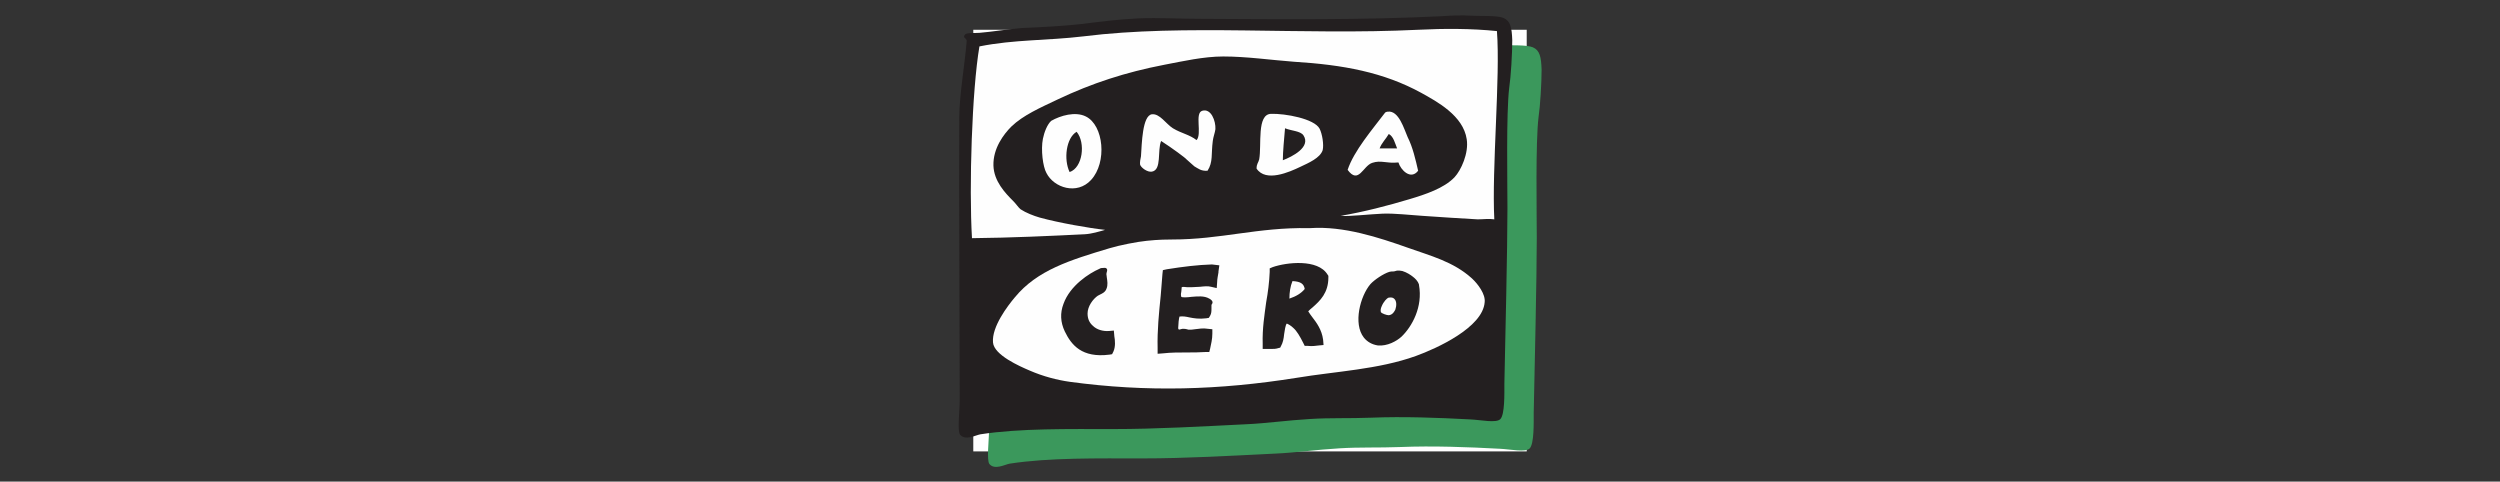
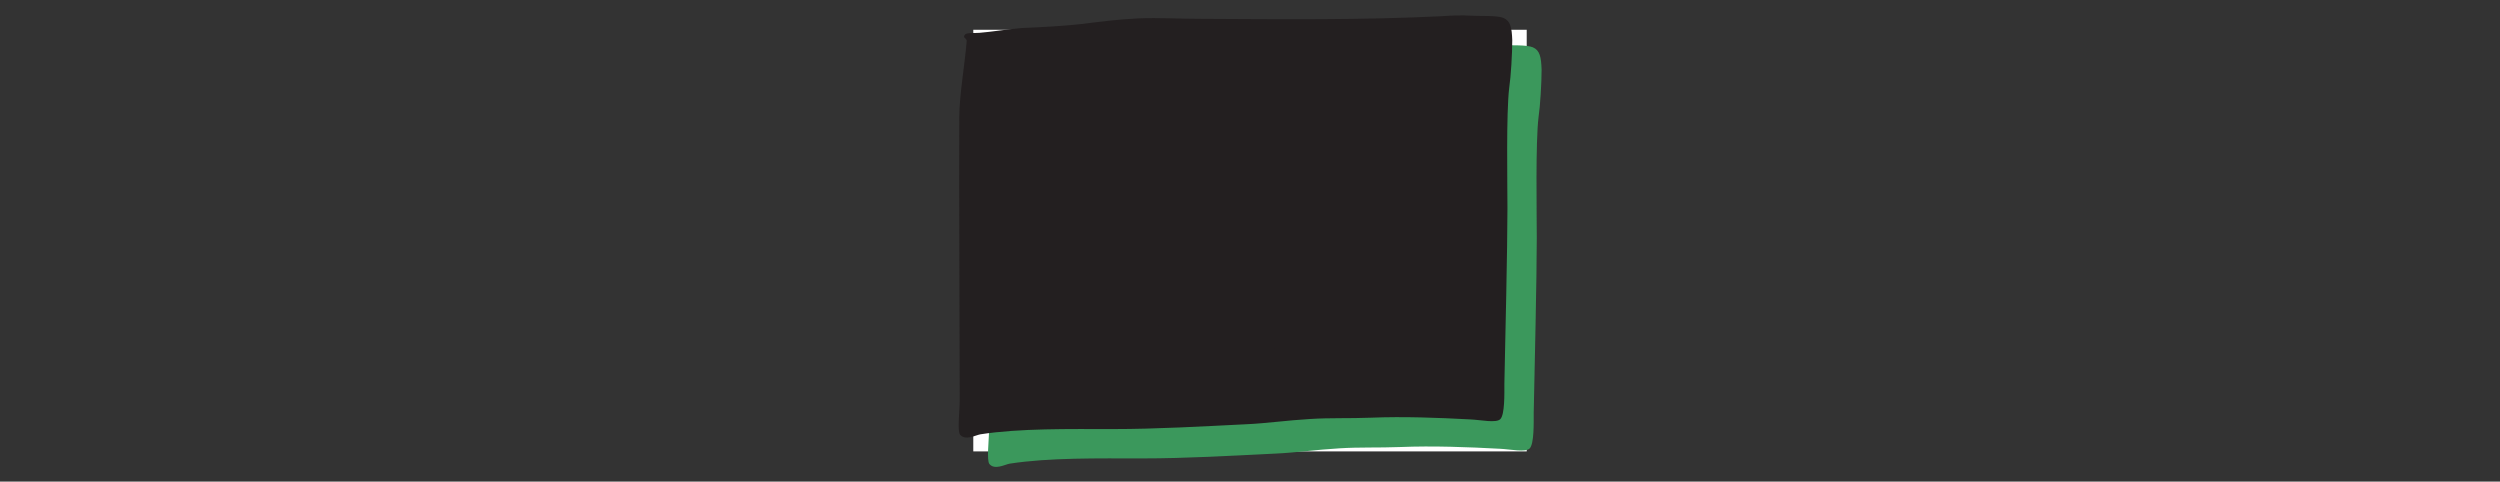
<svg xmlns="http://www.w3.org/2000/svg" version="1.1" id="Capa_1" x="0px" y="0px" viewBox="0 0 571 110" style="enable-background:new 0 0 571 110;" xml:space="preserve">
  <rect x="0" y="0" width="571" height="110" fill="#333333" stroke="none" />
  <style type="text/css">
	.st0{fill:#FFFFFF;}
	.st1{fill:#3B985C;}
	.st2{fill:#231F20;}
	.st3{fill:#FEFEFE;}
</style>
  <g>
    <path class="st0" d="M222.3,6.8h126.4v96.3H222.3V6.8z" />
  </g>
  <g>
    <path class="st1" d="M336,10.4c1.4-0.1,4.2-0.3,7.1-0.1c2.1,0.1,5.5-0.1,7,0.5c1.6,0.7,1.9,2.2,2,5.1c0,3-0.3,8.2-0.7,10.9   c-0.7,5.8-0.4,21.7-0.4,27.5c0,9.1-0.5,30.5-0.7,40c0,2.4,0.1,7-0.9,8.1c-0.9,1-4.5,0.2-6.8,0.1c-7.4-0.4-15.4-0.7-22.7-0.4   c-5.2,0.2-9.3,0-14,0.3c-5.2,0.3-10,1-14.6,1.2c-10.2,0.5-20.4,1.1-30.4,1.1c-10,0-21.3-0.2-30.3,1.2c-1.1,0.2-3.4,1.5-4.6,0.1   c-0.7-0.8-0.1-5.5-0.1-7.9c0-14.1-0.2-51.4-0.1-64.6c0-5.1,1.3-12.3,1.7-17.5c0-0.7,0.1,0.6,0,0c-0.2-0.8-1-0.6-0.4-1.4   c0.4-0.5,2.2-0.3,3.3-0.4c2.6-0.2,7-1,9.7-1.1c5-0.2,9.9-0.5,13.5-0.9c4-0.5,8.5-1.1,13.1-1.3c4.6-0.2,9.4,0.1,13.9,0.1   C299.6,11,317.5,11.2,336,10.4" />
    <g>
      <path class="st2" d="M329.3,3.7c1.4-0.1,4.2-0.3,7.1-0.1c2.1,0.1,5.5-0.1,7,0.5c1.6,0.7,1.9,2.2,2,5.1c0,3-0.3,8.2-0.7,10.9    c-0.7,5.8-0.4,21.7-0.4,27.5c0,9.1-0.5,30.5-0.7,40c0,2.4,0.1,7-0.9,8.1c-0.9,1-4.5,0.2-6.8,0.1c-7.4-0.4-15.4-0.7-22.7-0.4    c-5.2,0.2-9.3,0-14,0.3c-5.2,0.3-10,1-14.6,1.2c-10.2,0.5-20.4,1.1-30.4,1.1c-10,0-21.3-0.2-30.3,1.2c-1.1,0.2-3.4,1.5-4.6,0.1    c-0.7-0.8-0.1-5.5-0.1-7.9c0-14.1-0.2-51.3-0.1-64.6c0-5.1,1.3-12.3,1.7-17.5c0-0.7,0.1,0.6,0,0c-0.2-0.8-1-0.6-0.4-1.4    c0.4-0.5,2.2-0.3,3.3-0.4c2.6-0.2,7-0.9,9.7-1.1c5-0.2,9.9-0.5,13.5-0.9c4-0.5,8.5-1.1,13.1-1.3c4.6-0.2,9.4,0.1,13.9,0.1    C292.9,4.4,310.9,4.6,329.3,3.7" />
    </g>
-     <path class="st3" d="M299.3,52.1c7.6-0.5,15.5,2.1,22.3,4.5c5,1.8,10.3,3.1,14.6,7c1.4,1.3,3.1,3.6,2.9,5.4   c-0.4,5.8-11,10.6-15.7,12.3c-8.6,3.1-18.3,3.5-27.3,5c-17.6,2.8-34.2,3.3-51.8,0.9c-2.8-0.4-6-1.2-9.2-2.6   c-2.1-0.9-8.1-3.5-8.3-6.4c-0.3-3.6,3.4-8.4,5-10.3c5.1-6.2,12.6-8.5,21.6-11.2c2.3-0.7,6.4-1.5,8.5-1.7c2.7-0.3,5-0.3,5.8-0.3   c11.2,0,19.5-2.8,31.2-2.6C299,52.1,299.1,52.1,299.3,52.1" />
    <path class="st2" d="M294.5,68.2c0-1.4,0.2-2.8,0.7-4c2,0.1,2.6,0.7,2.8,1.8C297.2,67,296,67.7,294.5,68.2 M299.7,72.4   c-0.3-0.4-0.6-0.8-0.9-1.3c0.3-0.3,0.6-0.6,1-0.9c1.7-1.5,3.6-3.3,3.6-6.8V63l-0.2-0.3c-2.2-3.6-9.3-2.8-12.5-1.7l-0.7,0.3l0,0.8   c-0.1,2.4-0.4,4.7-0.8,6.9c-0.4,3-0.9,6-0.8,9.5v1.2l1.2,0c0.2,0,0.5,0,0.7,0c0.6,0,1.1,0,1.7-0.2l0.4-0.1l0.2-0.4   c0.4-0.7,0.6-1.6,0.7-2.7c0.1-0.7,0.3-2.1,0.6-2.4c0.3,0.1,1,0.5,1.5,1c0.8,0.7,1.5,1.9,2.3,3.5l0.3,0.6h0.7c1,0.1,1.8,0,2.5-0.1   l1.1-0.1l-0.1-1.2C301.9,75.3,300.7,73.7,299.7,72.4 M276.8,60.4c-3.3,0.1-6.5,0.5-10.3,1.1l-0.9,0.2l-0.1,0.9   c-0.1,1.7-0.3,3.4-0.4,5c-0.4,3.9-0.8,7.9-0.7,11.9v1.3l1.3-0.1c1.7-0.2,3.6-0.2,5.4-0.2c1.4,0,2.8,0,4.2-0.1l0.9,0l0.2-0.8   c0.2-1,0.5-2.1,0.5-3.4v-1l-1-0.1c-1.1-0.2-2.1,0-3,0.1c-0.5,0.1-0.9,0.1-1.3,0.1c-0.1,0-0.3,0-0.5-0.1c-0.3-0.1-0.6-0.1-1-0.1   c-0.4,0-1,0.5-1-0.2c0-0.5,0.1-1,0.1-1.5l0.1-0.7l0.1-0.4c0.8-0.1,1.4,0,2.3,0.2c1,0.2,2.2,0.4,3.8,0.2l0.6-0.1l0.3-0.5   c0.3-0.5,0.3-1.1,0.3-1.7c0-0.2,0-0.5,0-0.7c0-0.1,0.1-0.3,0.2-0.4c0.2-0.5-0.3-0.9-0.7-1.1c-1.2-0.7-2.7-0.5-4.1-0.4   c-0.7,0.1-2,0.2-2.3,0c-0.1-0.4-0.1-0.7,0-1.1c0-0.3,0.1-0.6,0.1-1.1c0.2-0.1,0.6-0.1,1.3,0c0.3,0,0.6,0,0.9,0c0.7,0,1.3-0.1,2-0.1   c0.9-0.1,1.8-0.2,2.5,0l1.3,0.3l0.1-1.4c0-0.7,0.2-1.5,0.3-2.2l0-0.2l0.2-1.4L276.8,60.4 M251.1,61.4c-2.3,1-6.7,3.8-8.2,8   c-0.8,2.1-0.7,4.2,0.3,6.3c1.5,3.1,3.9,6.1,10.2,5.3l0.6-0.1l0.3-0.6c0.5-1.1,0.4-2.5,0.2-3.6v-0.1l-0.1-1.1l-1.1,0.1   c-1.4,0.1-2.8-0.3-3.7-1.2c-0.8-0.7-1.2-1.6-1.2-2.8c0-1.6,1.2-3.3,2.4-4.1c0.1,0,0.2-0.1,0.4-0.2c0.4-0.2,1.2-0.5,1.5-1.3   c0.4-0.9,0.2-1.9,0.1-2.6c0-0.3-0.1-0.6-0.1-0.8c0-0.4,0.4-1,0-1.3c-0.2-0.2-0.6-0.1-0.8-0.1C251.7,61.2,251.4,61.2,251.1,61.4    M318.7,70.7c-0.2,0.4-0.6,1.2-1.5,1.3c-0.5,0-1.6-0.4-1.8-0.7l0,0l0,0l0,0c-0.1-0.3-0.1-0.8,0.2-1.4c0.4-1,1.2-1.8,1.5-1.9l0,0   l0,0l0,0c1-0.2,1.3,0.2,1.4,0.3C319,68.8,319,69.8,318.7,70.7 M324.1,65.1L324.1,65.1l0-0.1c-0.3-0.9-0.9-1.4-1.4-1.8   c-0.5-0.4-1.4-1-2.4-1.3c-0.4-0.1-0.8-0.1-1.1-0.1c-0.3,0-0.6,0.2-1,0.2c-0.3,0-0.6,0-0.9,0.1c-1.3,0.4-3.4,1.8-4.3,2.8   c-2.3,2.7-4,9-1.5,12.2c0.8,1,1.9,1.6,3.2,1.8c2.2,0.2,4.3-1,5.4-2C322.5,74.6,325,70.1,324.1,65.1" />
-     <path class="st3" d="M341.9,7.1c-5.8-0.6-12.1-0.6-18-0.3c-26.9,1.3-53.2-1.4-76.4,1.5c-8.4,1-15.8,0.7-23.8,2.3   c-1.7,10-2.4,32-1.7,43.8c9.2-0.1,17.7-0.5,25.8-0.9c1.6-0.1,3.2-0.6,4.6-1c-3.7-0.4-10.5-1.6-14.9-2.8c-1.4-0.4-3.2-1.1-4.4-1.9   c-0.5-0.4-1-1.2-1.7-1.9c-1.8-1.8-4.4-4.5-4.5-8.1c-0.1-3.9,2.3-7.1,4.1-8.9c2.7-2.6,6.6-4.3,10.6-6.2c7.8-3.7,15.5-6.2,24.3-7.9   c4.2-0.8,9-1.9,13.5-1.9c5.3,0,10.8,0.8,16.1,1.2c11.3,0.7,20.5,2.4,29.1,7.1c3.6,2,9.6,5.2,10.4,10.6c0.5,3.2-1.3,7.1-2.8,8.7   c-2.4,2.5-6.6,3.9-10.3,5c-5,1.5-10.4,2.9-15.7,3.8l0.3,0c1.1,0.2,6.7-0.4,9.3-0.5c2.8-0.1,6,0.3,9.1,0.5c4.5,0.3,8.7,0.6,12.6,0.8   c1.3,0,2.6-0.2,3.8,0C340.7,38.4,342.7,17.6,341.9,7.1" />
-     <path class="st3" d="M275.8,39c-1.5,0.1-2.1-0.5-3-1c-0.2-0.2-1.5-1.3-1.8-1.6c-0.2-0.3-3.3-2.6-5.8-4.2c-0.9,2.2,0.2,6.6-2.1,7   c-1,0.2-2.5-0.9-2.7-1.6c-0.1-0.4,0.1-1.5,0.2-1.9c0.2-2.9,0.3-9.3,2.5-9.6c1.8-0.2,3.2,2.2,4.8,3.2c2,1.2,3.7,1.4,5.4,2.7   c1.3-1.4-0.5-6.2,1.3-6.7c2-0.6,3.1,2.3,3,4.2c-0.1,0.8-0.5,1.8-0.6,2.7C276.6,35.2,277.1,37,275.8,39 M293,36.6   c0-2,0.3-4.9,0.5-7.3c1.5,0.6,3.5,0.6,4.2,1.6C299.5,33.6,295.1,35.8,293,36.6 M301.4,29.4c-1.2-2.3-7.9-3.5-11.1-3.4   c-3.3,0.1-2.1,7.1-2.7,10.4c-0.2,0.8-0.6,1-0.6,2.1c2.1,3.2,7.5,0.8,10-0.4c1.9-0.9,4.5-2,5.1-3.8C302.4,33,302,30.6,301.4,29.4    M244.3,39.3c-1.4-2.9-0.8-7.8,1.6-9.2C248,32.6,247.3,38.3,244.3,39.3 M248,26.6c-2.4-1.2-5.8-0.2-7.9,1c-0.9,0.8-1.6,2.6-1.9,4.1   c-0.5,2.5,0,6.4,0.8,7.8c1.7,3.4,7,5.1,10.2,1.6C252.9,37.1,252.1,28.6,248,26.6 M315.1,33.9c0.5-1.3,1.4-2.1,2.1-3.3   c1.1,0.6,1.4,2.1,1.9,3.3H315.1z M321.5,31.3c-0.8-1.8-2-6.1-4.5-5.8c-0.3,0-0.7,0.2-0.7,0.3c-2.8,3.7-7.1,8.7-8.5,13   c2.5,3.4,3.5-0.9,5.6-1.6c2.1-0.7,3.2,0.2,6-0.1c0.5,1.7,2.8,4.1,4.5,1.9C323.3,36.4,322.7,33.7,321.5,31.3L321.5,31.3z" />
  </g>
</svg>